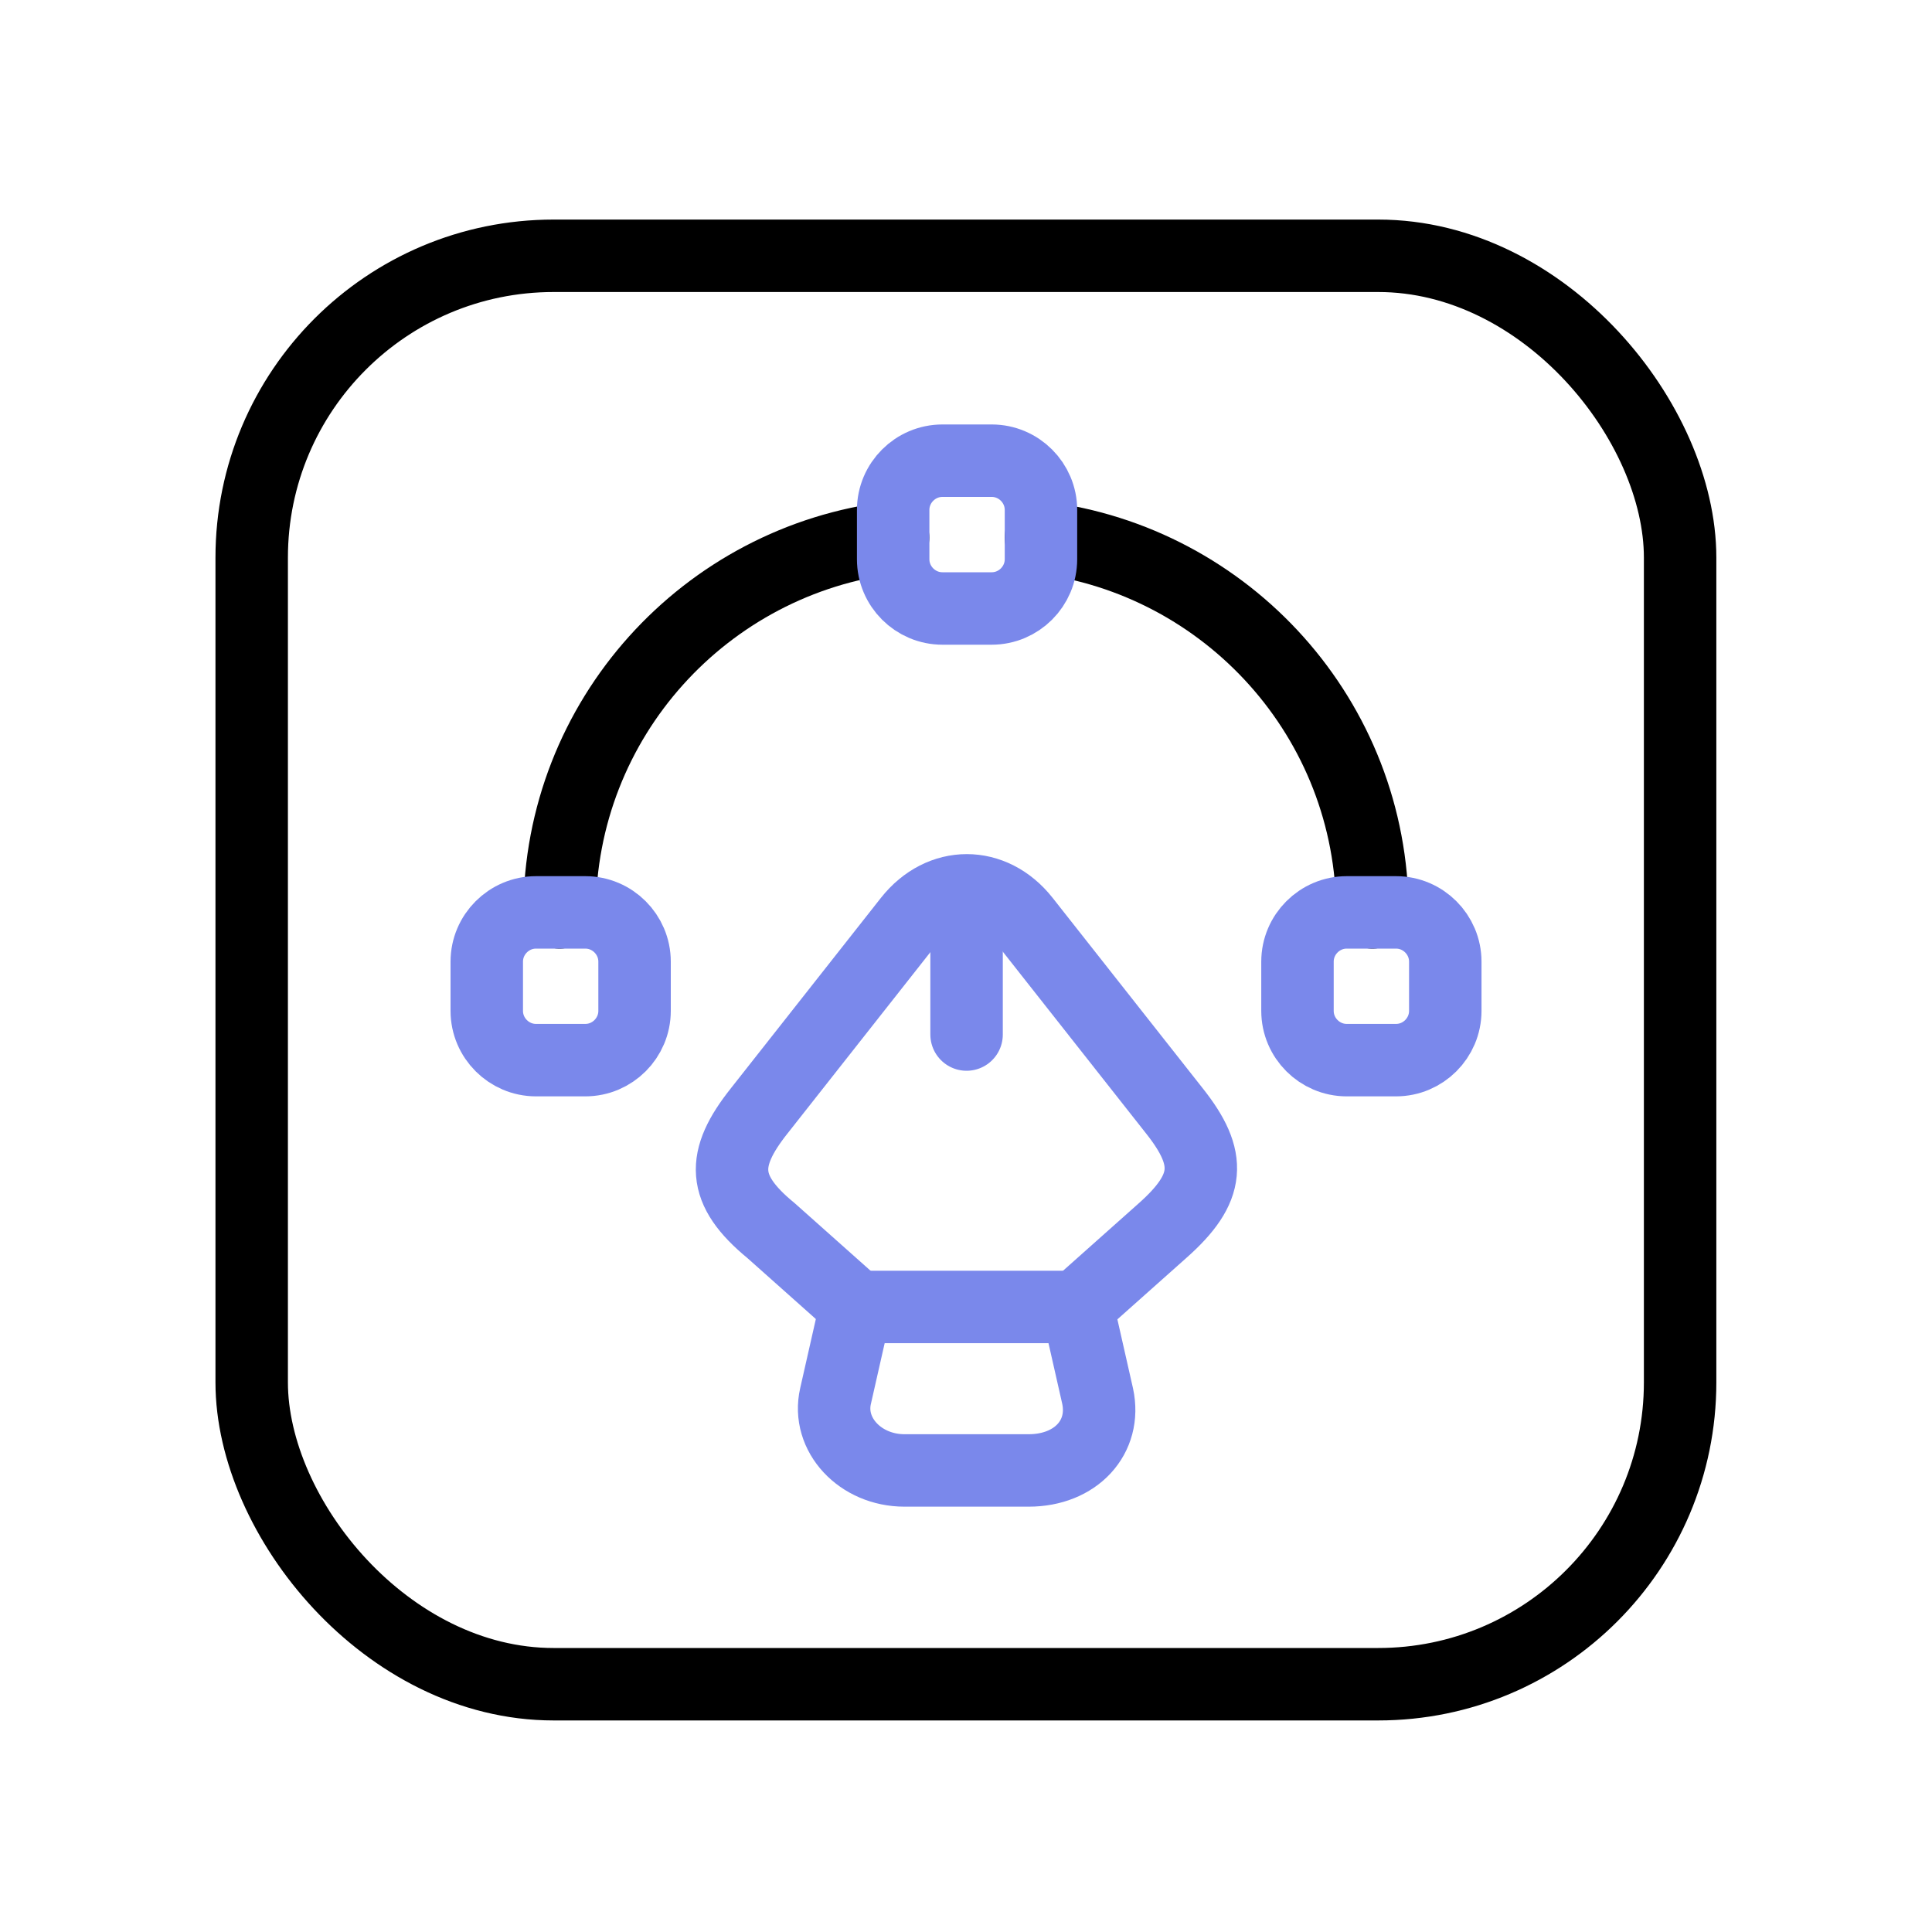
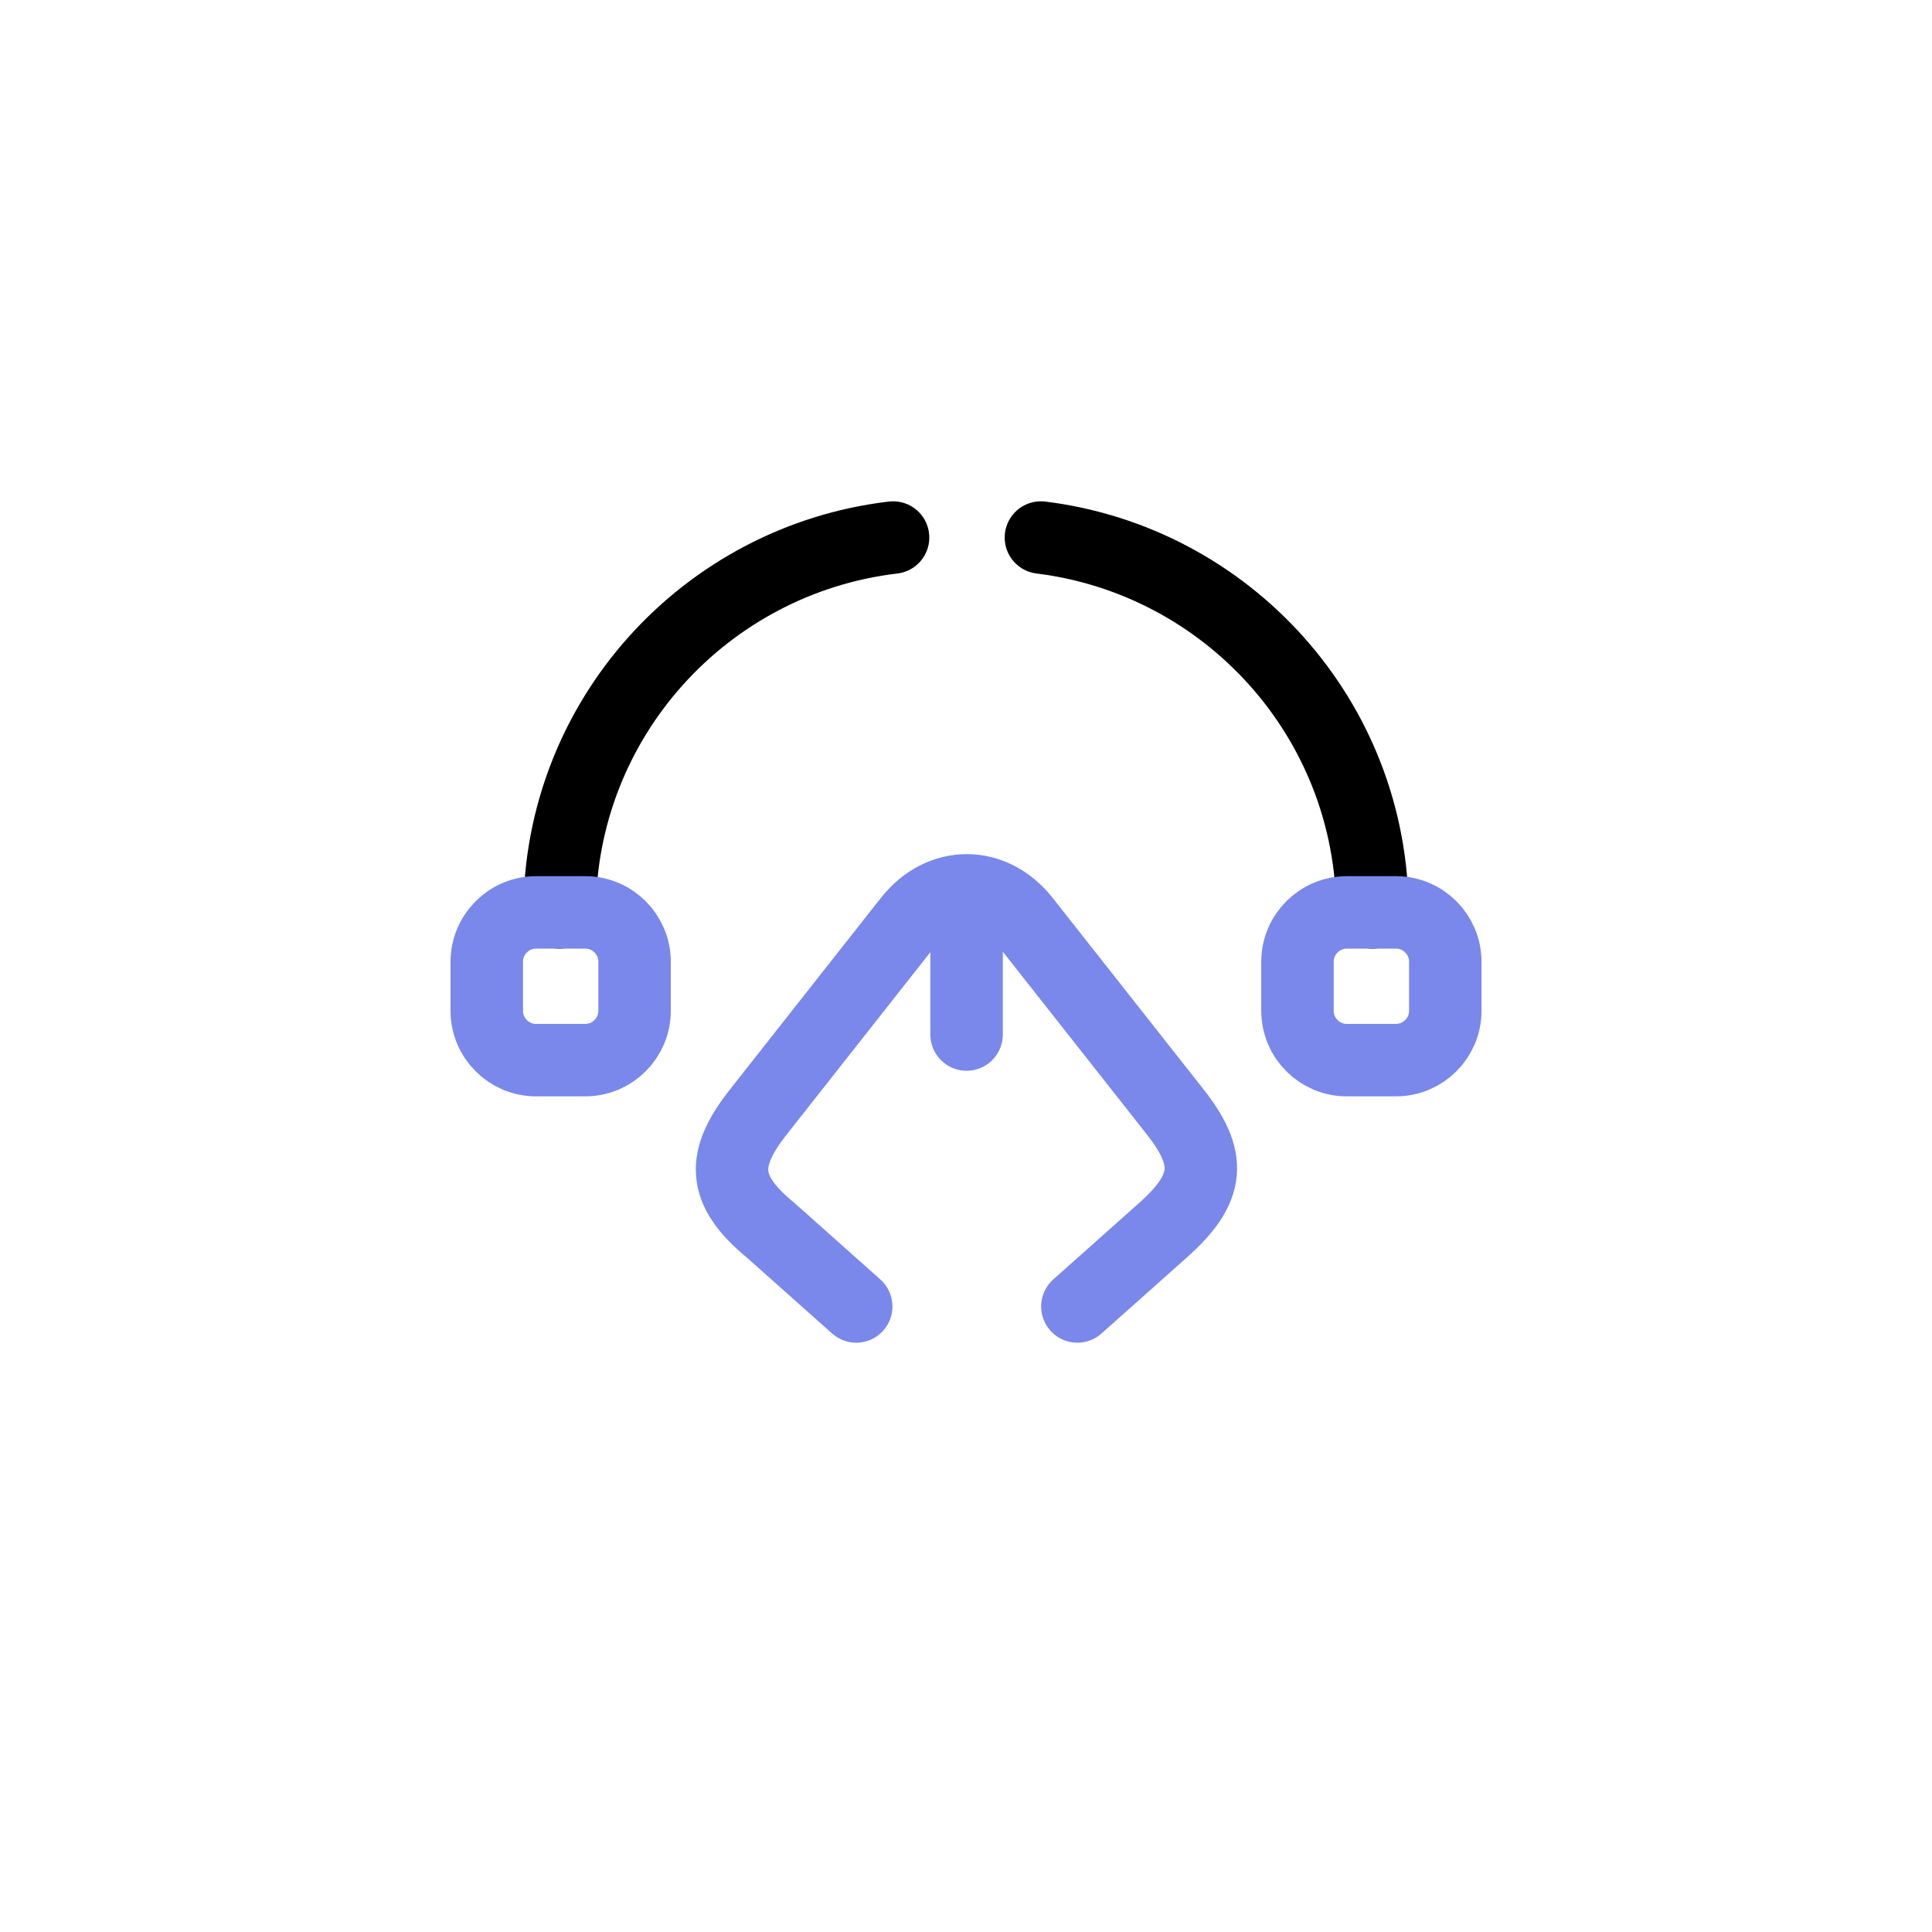
<svg xmlns="http://www.w3.org/2000/svg" width="40" height="40" viewBox="0 0 40 40" fill="none">
-   <rect x="5.211" y="5.296" width="29.574" height="29.574" rx="6.25" stroke="black" stroke-width="1.5" />
-   <path d="M18.727 30.444H21.297C22.276 30.444 22.908 29.751 22.725 28.904L22.307 27.059H17.717L17.299 28.904C17.116 29.7 17.809 30.444 18.727 30.444Z" stroke="#7A88EB" stroke-width="1.5" stroke-linecap="round" stroke-linejoin="round" />
  <path d="M22.306 27.049L24.07 25.478C25.059 24.601 25.1 23.989 24.315 23L21.204 19.053C20.552 18.227 19.481 18.227 18.828 19.053L15.718 23C14.932 23.989 14.932 24.632 15.963 25.478L17.727 27.049" stroke="#7A88EB" stroke-width="1.5" stroke-linecap="round" stroke-linejoin="round" />
  <path d="M20.012 18.839V21.419" stroke="#7A88EB" stroke-width="1.5" stroke-linecap="round" stroke-linejoin="round" />
  <path d="M18.49 11.129C14.605 11.588 11.586 14.882 11.586 18.89" stroke="black" stroke-width="1.5" stroke-linecap="round" stroke-linejoin="round" />
  <path d="M28.414 18.89C28.414 14.892 25.416 11.608 21.551 11.129" stroke="black" stroke-width="1.5" stroke-linecap="round" stroke-linejoin="round" />
-   <path d="M20.532 12.598H19.512C18.951 12.598 18.492 12.139 18.492 11.578V10.558C18.492 9.997 18.951 9.538 19.512 9.538H20.532C21.093 9.538 21.552 9.997 21.552 10.558V11.578C21.552 12.139 21.093 12.598 20.532 12.598Z" stroke="#7A88EB" stroke-width="1.5" stroke-linecap="round" stroke-linejoin="round" />
  <path d="M11.098 21.949H12.118C12.679 21.949 13.138 21.49 13.138 20.929V19.91C13.138 19.349 12.679 18.89 12.118 18.89H11.098C10.537 18.89 10.078 19.349 10.078 19.91V20.929C10.078 21.49 10.537 21.949 11.098 21.949Z" stroke="#7A88EB" stroke-width="1.5" stroke-linecap="round" stroke-linejoin="round" />
  <path d="M28.903 21.949H27.883C27.322 21.949 26.863 21.49 26.863 20.929V19.91C26.863 19.349 27.322 18.89 27.883 18.89H28.903C29.464 18.89 29.923 19.349 29.923 19.91V20.929C29.923 21.49 29.464 21.949 28.903 21.949Z" stroke="#7A88EB" stroke-width="1.5" stroke-linecap="round" stroke-linejoin="round" />
</svg>